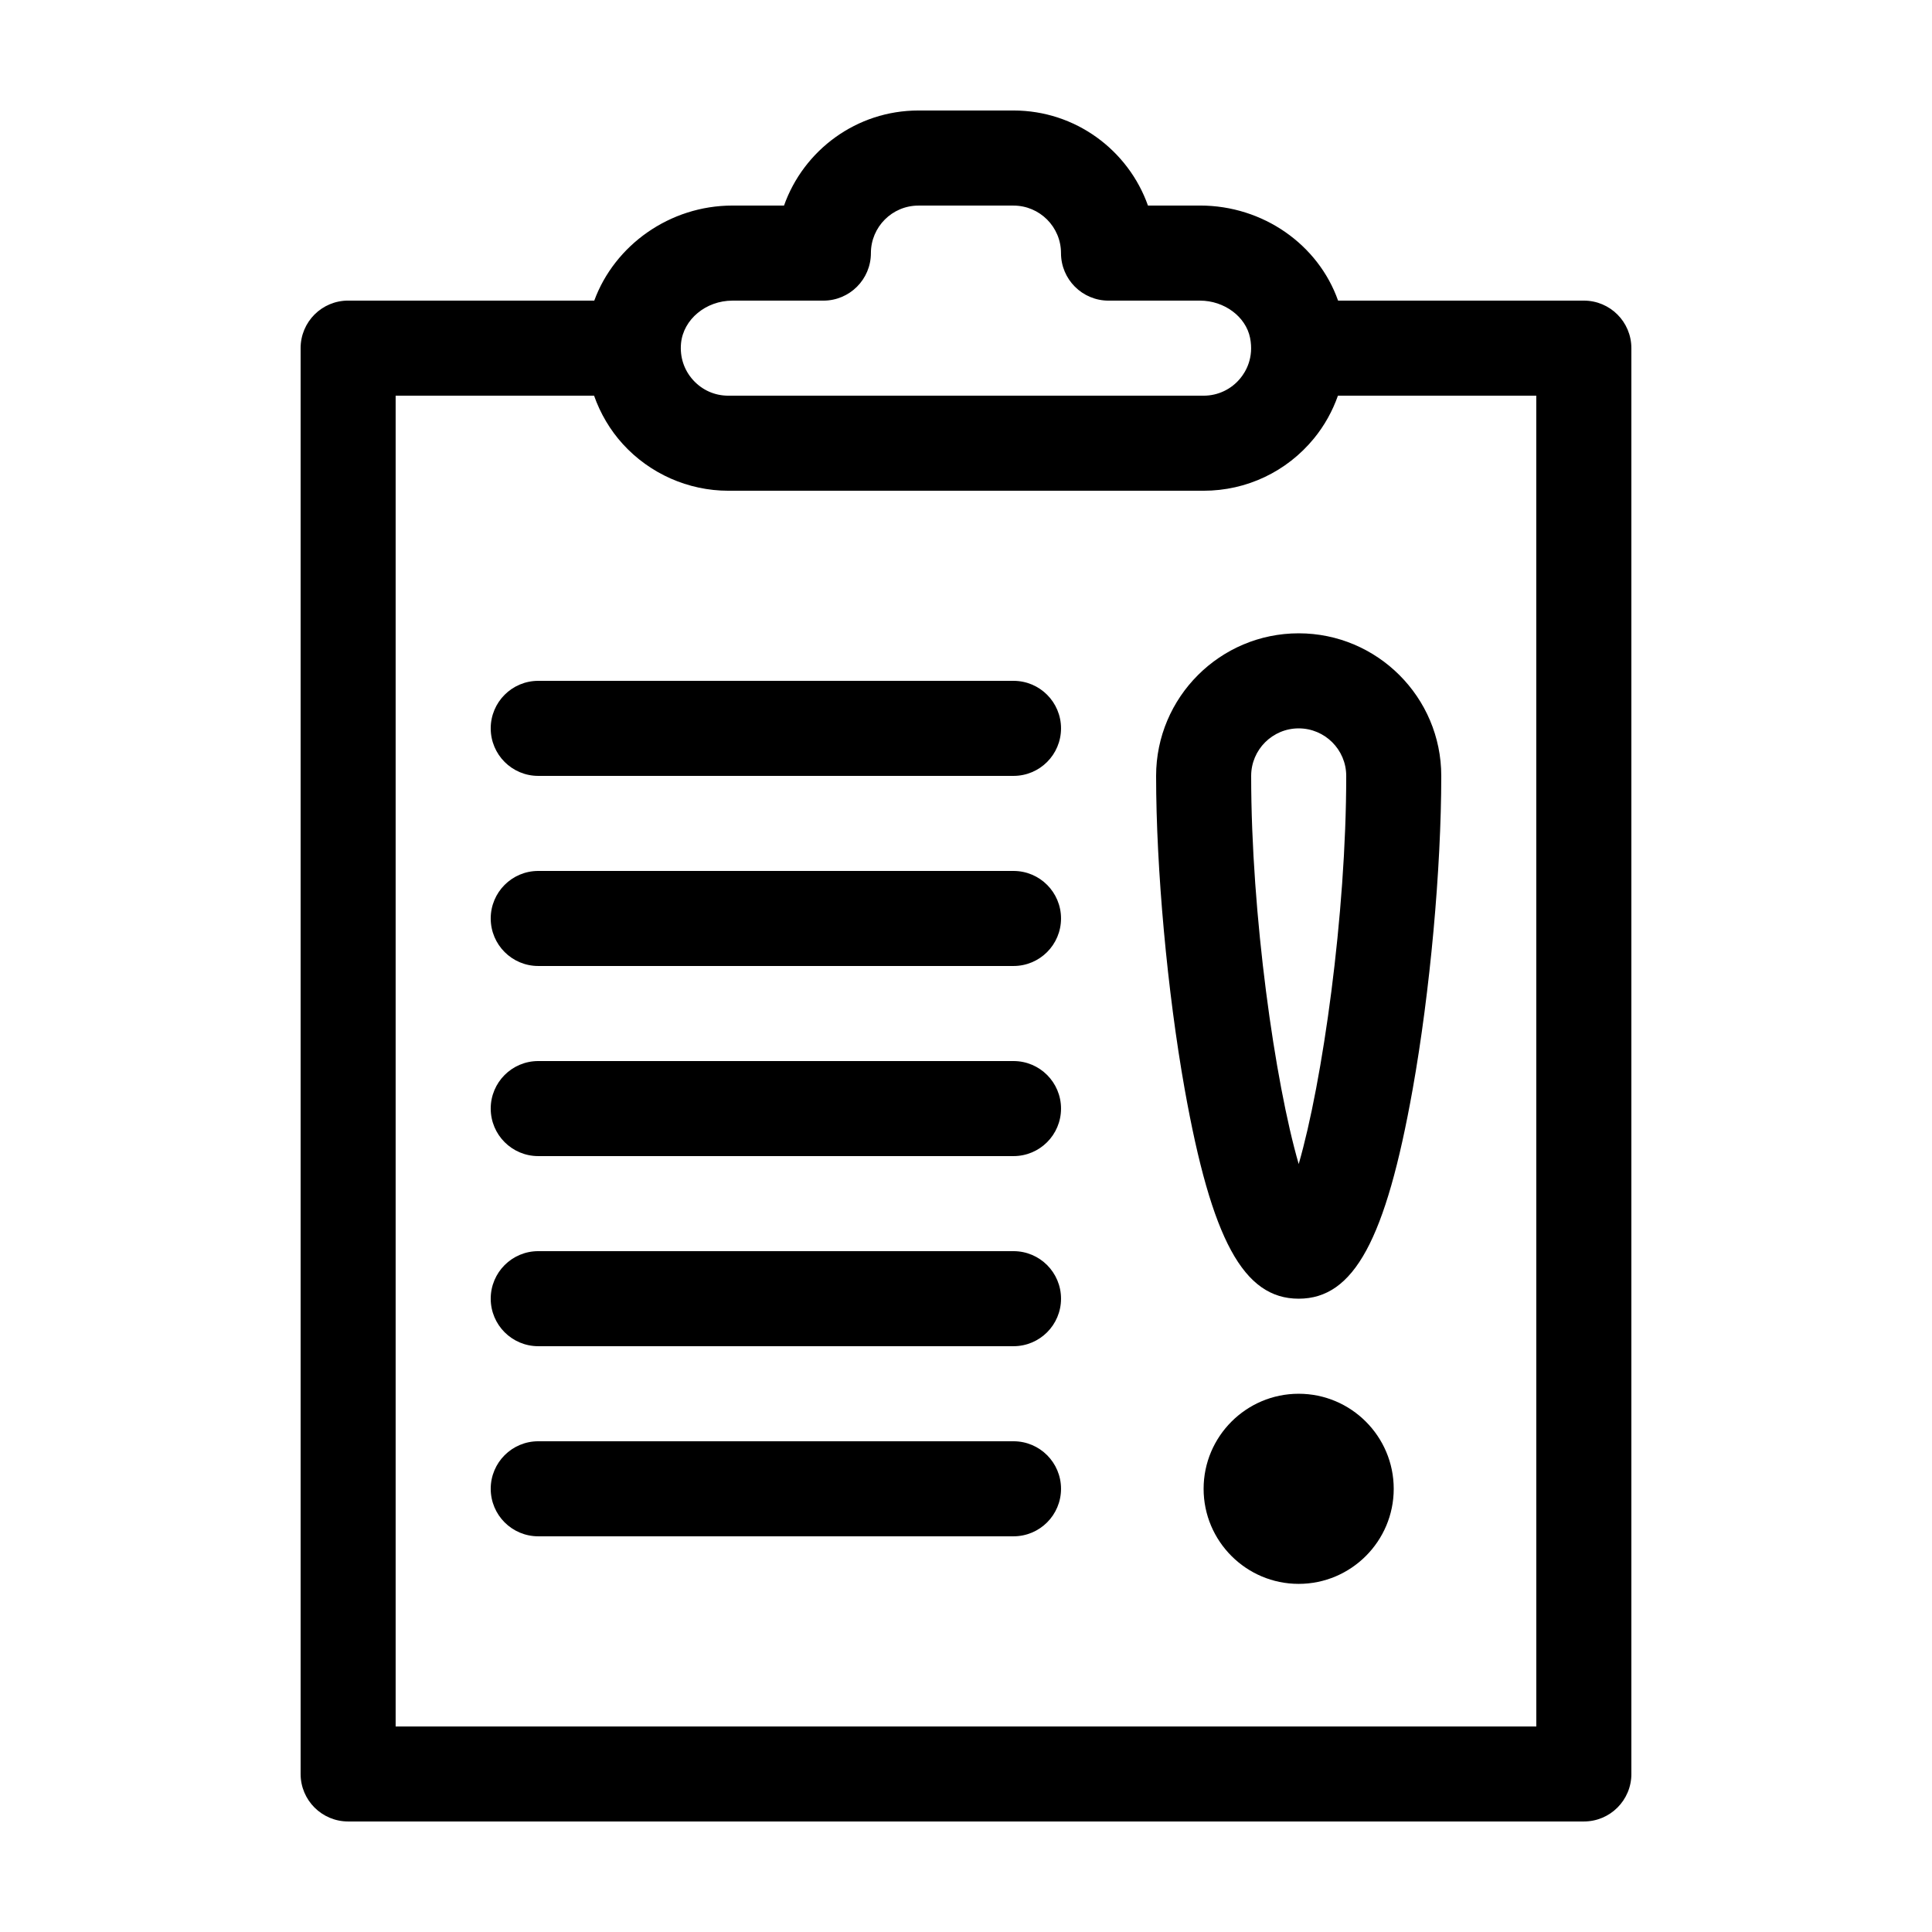
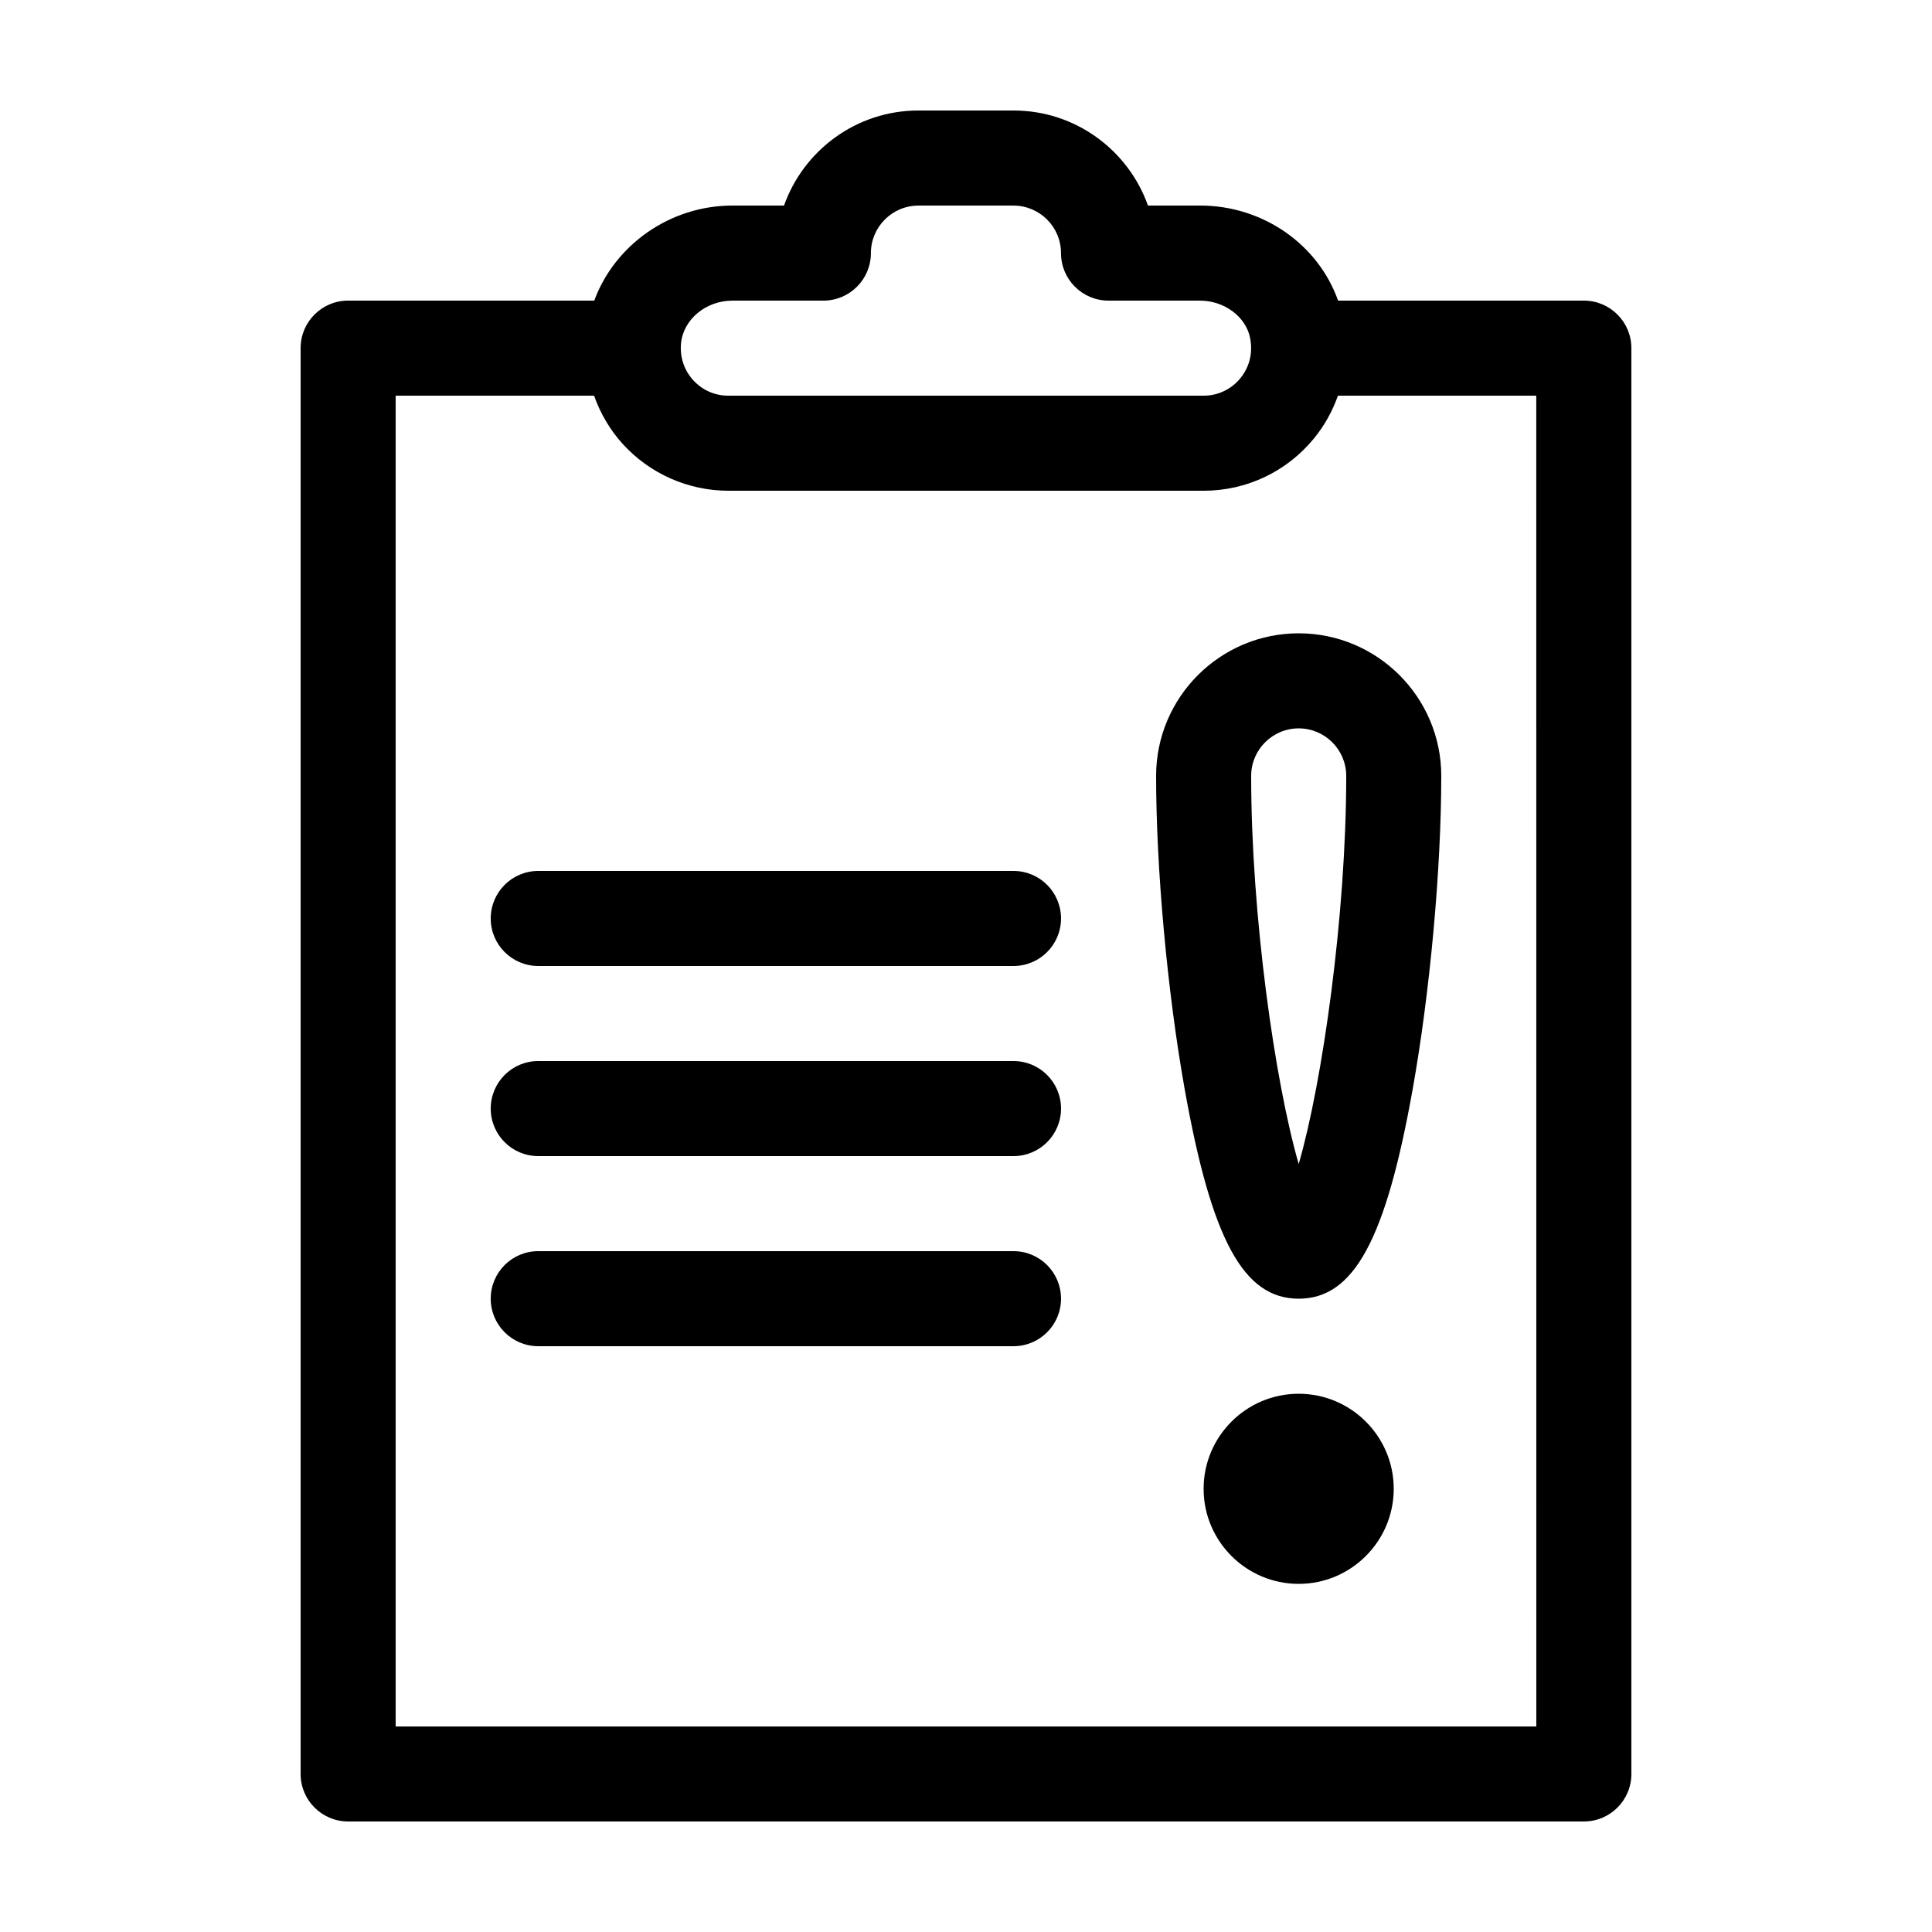
<svg xmlns="http://www.w3.org/2000/svg" fill="#000000" width="800px" height="800px" version="1.1" viewBox="144 144 512 512">
  <g>
    <path d="m576.33 614.12v-377.86c0-6.957-5.637-12.594-12.594-12.594l-65.133-0.004c-5.25-14.848-19.859-25.191-36.578-25.191h-13.805c-5.199-14.66-19.203-25.188-35.629-25.188h-25.191c-16.426 0-30.43 10.531-35.625 25.191h-13.672c-16.645 0-31.234 10.531-36.617 25.191l-65.227-0.004c-6.957 0-12.594 5.637-12.594 12.594v377.86c0 6.957 5.637 12.594 12.594 12.594h327.48c6.957 0.004 12.594-5.633 12.594-12.59zm-238.23-390.45h24.105c6.957 0 12.594-5.637 12.594-12.594 0-6.941 5.648-12.594 12.594-12.594h25.191c6.949 0 12.594 5.652 12.594 12.594 0 6.957 5.637 12.594 12.594 12.594h24.242c6.438 0 12.141 4.238 13.27 9.859 1.059 5.301-1.152 8.984-2.57 10.707-2.398 2.941-5.957 4.625-9.742 4.625h-125.95c-3.594 0-6.902-1.465-9.324-4.125-2.414-2.656-3.559-6.121-3.215-9.75 0.609-6.344 6.59-11.316 13.621-11.316zm213.04 377.86h-302.29v-352.67h52.586c1.656 4.695 4.211 9.074 7.617 12.816 7.152 7.863 17.344 12.375 27.965 12.375h125.95c11.371 0 22.023-5.043 29.234-13.844 2.805-3.426 4.926-7.269 6.367-11.348h52.562z" />
-     <path d="m412.59 324.43h-125.95c-6.957 0-12.594 5.637-12.594 12.594s5.637 12.594 12.594 12.594h125.95c6.957 0 12.594-5.637 12.594-12.594 0-6.953-5.637-12.594-12.594-12.594z" />
    <path d="m412.59 374.81h-125.95c-6.957 0-12.594 5.637-12.594 12.594 0 6.957 5.637 12.594 12.594 12.594h125.95c6.957 0 12.594-5.637 12.594-12.594 0-6.957-5.637-12.594-12.594-12.594z" />
    <path d="m412.59 425.19h-125.95c-6.957 0-12.594 5.637-12.594 12.594s5.637 12.594 12.594 12.594h125.95c6.957 0 12.594-5.637 12.594-12.594 0-6.953-5.637-12.594-12.594-12.594z" />
    <path d="m412.59 475.57h-125.95c-6.957 0-12.594 5.637-12.594 12.594 0 6.957 5.637 12.594 12.594 12.594h125.95c6.957 0 12.594-5.637 12.594-12.594 0-6.957-5.637-12.594-12.594-12.594z" />
-     <path d="m412.59 525.95h-125.95c-6.957 0-12.594 5.637-12.594 12.594s5.637 12.594 12.594 12.594h125.95c6.957 0 12.594-5.637 12.594-12.594 0-6.953-5.637-12.594-12.594-12.594z" />
    <path d="m450.38 349.62c0 24.637 2.973 57.211 7.57 83.004 7.137 39.973 15.605 55.543 30.215 55.543 14.609 0 23.078-15.574 30.215-55.547 4.598-25.785 7.57-58.363 7.57-83 0-20.836-16.949-37.785-37.785-37.785-20.836 0-37.785 16.949-37.785 37.785zm50.383 0c0 36.812-6.293 81.129-12.594 102.86-6.305-21.734-12.598-66.051-12.598-102.86 0-6.941 5.648-12.594 12.594-12.594 6.949 0 12.598 5.652 12.598 12.594z" />
    <path d="m488.16 513.36c-13.891 0-25.191 11.301-25.191 25.191s11.301 25.191 25.191 25.191c13.891 0 25.191-11.301 25.191-25.191s-11.301-25.191-25.191-25.191z" />
  </g>
</svg>